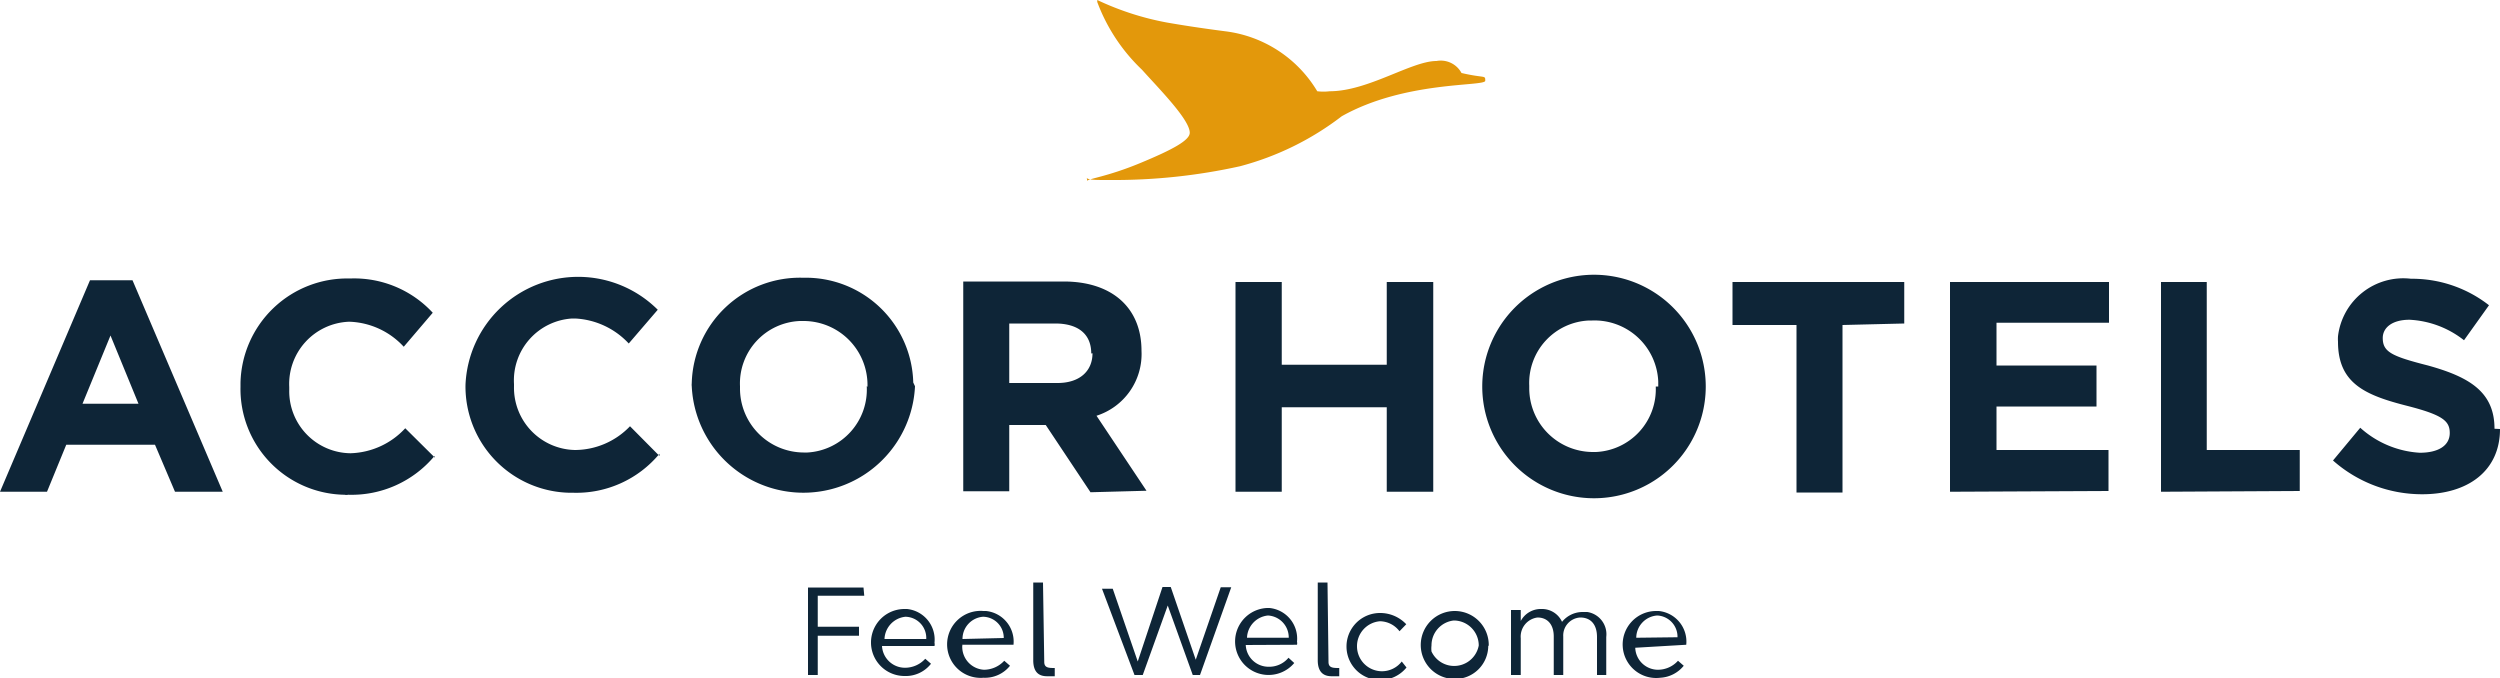
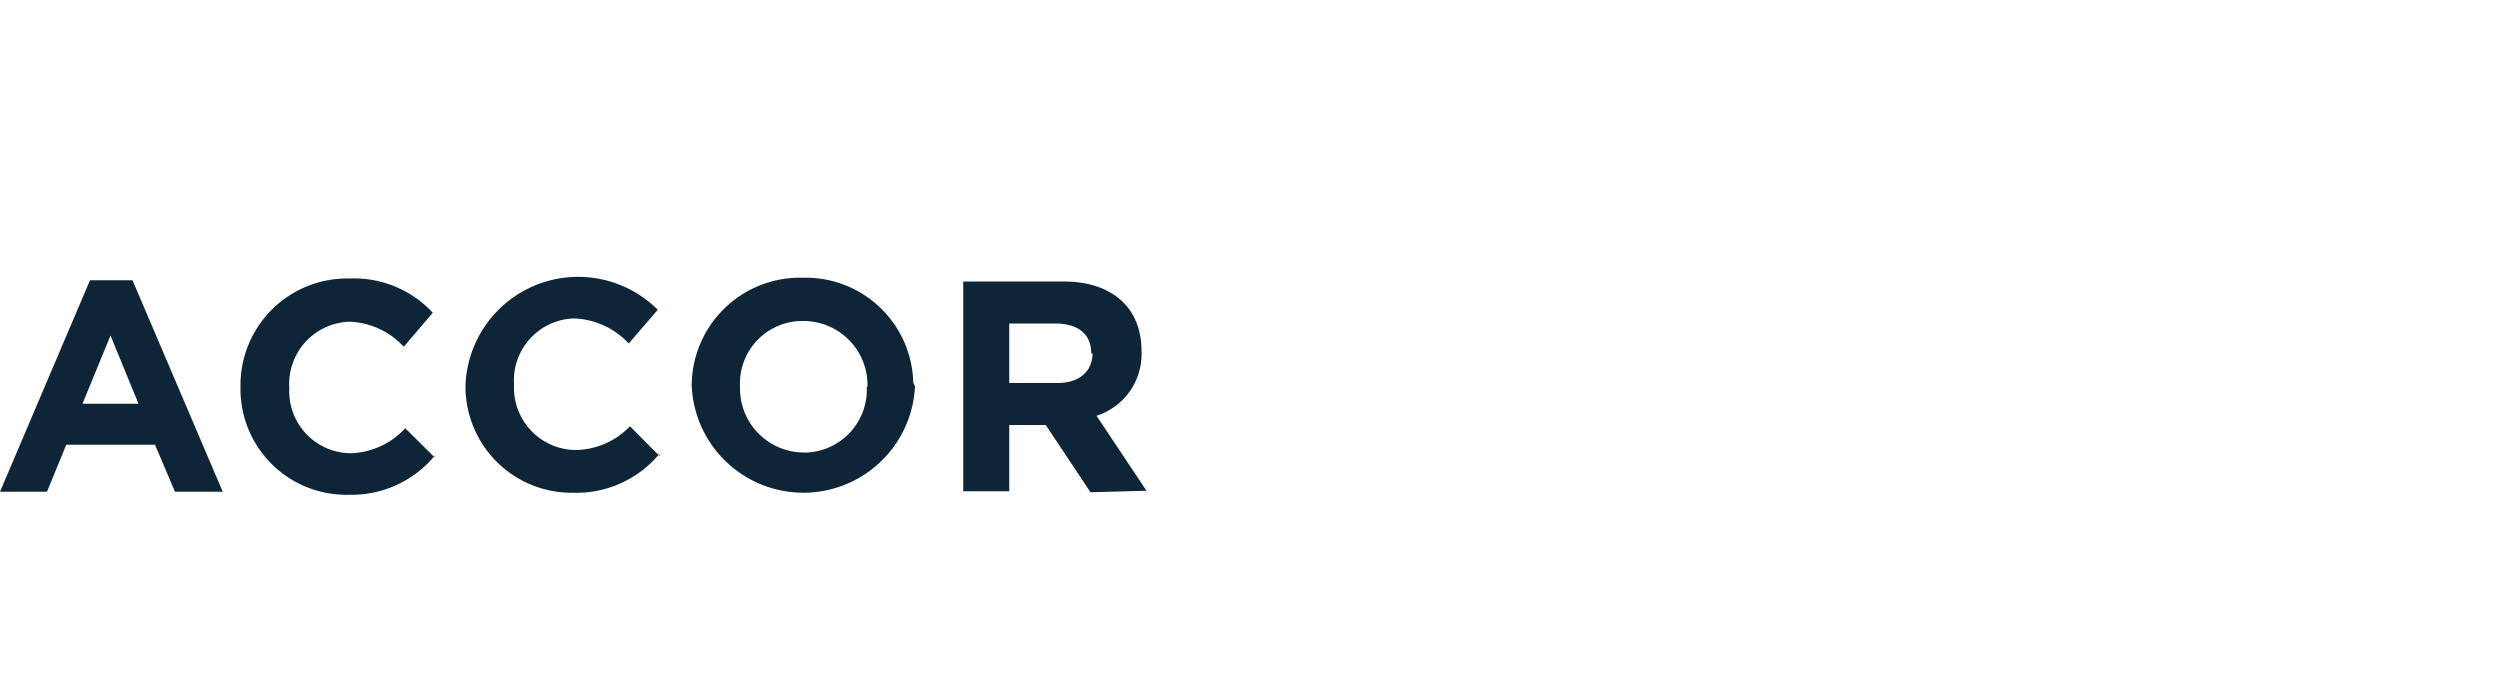
<svg xmlns="http://www.w3.org/2000/svg" viewBox="0 0 100 27.13">
  <defs>
    <style>.cls-1{fill:#0e2537;}.cls-2{fill:#e3980b;}</style>
  </defs>
  <g id="Calque_2" data-name="Calque 2">
    <g id="Calque_1-2" data-name="Calque 1">
      <g id="Calque_2-2" data-name="Calque 2">
        <g id="Calque_1-2-2" data-name="Calque 1-2">
          <g id="layer1">
            <g id="g4086">
              <g id="g4088">
                <g id="g4094">
                  <path id="path4096" class="cls-1" d="M8.91,19.67,5.3,11.21H3.6L0,19.67H1.88l.77-1.88H6.2L7,19.67ZM5.54,16.15H3.3l1.12-2.73ZM17.4,18.31l-1.19-1.18a3.1,3.1,0,0,1-2.19,1,2.48,2.48,0,0,1-2.45-2.53v-.12h0a2.49,2.49,0,0,1,2.37-2.61H14a3.09,3.09,0,0,1,2.15,1l1.16-1.36A4.28,4.28,0,0,0,14,11.14a4.27,4.27,0,0,0-4.38,4.18v.16h0a4.23,4.23,0,0,0,4.16,4.31.38.38,0,0,0,.15,0,4.32,4.32,0,0,0,3.45-1.55m9,0L25.2,17.05A3.06,3.06,0,0,1,23,18a2.49,2.49,0,0,1-2.44-2.54s0-.07,0-.1h0a2.48,2.48,0,0,1,2.33-2.62H23a3.14,3.14,0,0,1,2.15,1l1.16-1.35a4.51,4.51,0,0,0-7.69,3h0a4.25,4.25,0,0,0,4.16,4.32h.15a4.32,4.32,0,0,0,3.45-1.56m10.15-2.85h0a4.3,4.3,0,0,0-4.4-4.19h0a4.33,4.33,0,0,0-4.46,4.22.49.49,0,0,0,0,.12h0a4.47,4.47,0,0,0,8.93,0m-1.93,0a2.52,2.52,0,0,1-2.37,2.65h-.16a2.56,2.56,0,0,1-2.54-2.57v-.08h0A2.5,2.5,0,0,1,32,12.84h.16a2.56,2.56,0,0,1,2.54,2.57v.06Zm11.19,4.18-2-3a2.59,2.59,0,0,0,1.8-2.6h0c0-1.73-1.19-2.77-3.11-2.77H38.53v8.39h1.84V17h1.46l1.79,2.69ZM43.7,14.13c0,.71-.51,1.19-1.4,1.19H40.37V12.94h1.84c.9,0,1.44.41,1.44,1.2Z" />
                </g>
                <g id="g4098">
-                   <path id="path4100" class="cls-1" d="M62.48,24.87a.88.88,0,0,0-.82-.51.91.91,0,0,0-.83.48V24.4h-.39V27h.39V25.53a.77.77,0,0,1,.67-.83h0c.4,0,.65.28.65.76V27h.38V25.46a.72.72,0,0,1,.68-.76c.42,0,.67.28.67.78V27h.37V25.48a.9.9,0,0,0-.76-1h-.17a1.06,1.06,0,0,0-.92.51m-3.25.83a1,1,0,0,1-1.89.24,1,1,0,0,1,0-.24,1,1,0,0,1,.89-1h0a1,1,0,0,1,1,1v0m.4,0a1.36,1.36,0,1,0-1.37,1.34h0a1.33,1.33,0,0,0,1.35-1.32v0m-3.46.62a1,1,0,0,1-.79.39,1,1,0,0,1-1-1h0a1,1,0,0,1,.92-1h0a1,1,0,0,1,.78.4l.27-.28a1.43,1.43,0,0,0-1.05-.45,1.34,1.34,0,1,0,0,2.68h0a1.35,1.35,0,0,0,1.06-.5Zm-10.56,0-1-2.91h-.43L45.38,27h.33l1-2.78,1,2.78H48l1.25-3.51h-.42l-1,2.9-1-2.91h-.33ZM41.72,23.3h-.39v3.11c0,.55.3.64.56.64h.3v-.33c-.23,0-.42,0-.42-.24ZM38.5,25.56a.89.89,0,0,1,.82-.89.84.84,0,0,1,.83.85v0Zm-3.12,0a.93.93,0,0,1,.84-.89.85.85,0,0,1,.83.89H35.38Zm2,.28a.29.29,0,0,0,0-.13,1.23,1.23,0,0,0-1.1-1.35h-.1a1.34,1.34,0,0,0,0,2.68,1.28,1.28,0,0,0,1.06-.49l-.23-.2a1.09,1.09,0,0,1-.81.36.92.92,0,0,1-.92-.87ZM34.54,23.5H32.32V27h.39V25.43h1.65v-.36H32.71V23.83h1.86Zm6,2.29h0a1.23,1.23,0,0,0-1.1-1.35h-.1a1.34,1.34,0,1,0,0,2.67,1.28,1.28,0,0,0,1.06-.48l-.23-.2a1.11,1.11,0,0,1-.81.36.92.92,0,0,1-.87-.95.07.07,0,0,0,0-.05Zm9.34-.28a.93.93,0,0,1,.84-.89.88.88,0,0,1,.83.89Zm2,.28a.24.24,0,0,0,0-.12,1.23,1.23,0,0,0-1.1-1.35h-.1a1.34,1.34,0,1,0,1.09,2.2l-.23-.21a1,1,0,0,1-.79.36.91.91,0,0,1-.92-.87Zm1.22-2.49h-.39v3.11c0,.55.31.64.56.64h.3v-.33c-.24,0-.43,0-.43-.24Zm12.35,2.21a.9.9,0,0,1,.84-.89.85.85,0,0,1,.81.87v0Zm2,.28h0a1.23,1.23,0,0,0-1.1-1.35h-.1a1.34,1.34,0,1,0,.16,2.67,1.3,1.3,0,0,0,.94-.48l-.23-.2a1.08,1.08,0,0,1-.81.36.91.91,0,0,1-.9-.88Z" />
-                 </g>
+                   </g>
                <g id="g4102">
-                   <path id="path4104" class="cls-2" d="M43.47,7.1c0,.11.46.1.93.1a23.26,23.26,0,0,0,5.2-.55,11.49,11.49,0,0,0,4.07-2c2.54-1.43,5.74-1.18,5.74-1.42s0-.09-.95-.31a.94.94,0,0,0-1-.48c-1,0-2.74,1.21-4.27,1.21a2.09,2.09,0,0,1-.5,0A5,5,0,0,0,49,1.25C48,1.12,47.24,1,46.67.9A11.3,11.3,0,0,1,43.89,0V.08a7.21,7.21,0,0,0,1.79,2.71c.71.79,1.91,2,1.91,2.52,0,.3-.67.67-2,1.22s-2.1.62-2.1.71" />
-                 </g>
+                   </g>
                <g id="g4106">
-                   <path id="path4108" class="cls-1" d="M57.33,19.67V11.28H55.47v3.31h-4.2V11.28H49.42v8.39h1.85V16.29h4.2v3.38Zm10.9-4.21h0a4.47,4.47,0,0,0-8.94,0h0a4.47,4.47,0,0,0,8.94,0m-2,0a2.51,2.51,0,0,1-2.39,2.62h-.11a2.55,2.55,0,0,1-2.56-2.55v-.1h0a2.5,2.5,0,0,1,2.4-2.61h.12a2.55,2.55,0,0,1,2.64,2.44v.2Zm9.94-2.52V11.28H69.3V13h2.56v6.7H73.7V13Zm8.17,6.7V18H79.86V16.26h4V14.62h-4V12.91h4.5V11.28H78v8.39Zm7.65,0V18H88.27V11.28H86.44v8.39Zm7.79-2.49h0c0-1.47-1-2.07-2.66-2.53-1.45-.37-1.81-.54-1.81-1.1h0c0-.41.37-.73,1.07-.73a3.82,3.82,0,0,1,2.18.82l1-1.4a5,5,0,0,0-3.12-1.06,2.63,2.63,0,0,0-2.92,2.3,1.8,1.8,0,0,0,0,.22h0c0,1.67,1.09,2.14,2.79,2.57,1.4.36,1.68.6,1.68,1.08h0c0,.5-.45.79-1.2.79a3.9,3.9,0,0,1-2.38-1l-1.09,1.31a5.37,5.37,0,0,0,3.57,1.35c1.82,0,3.11-.93,3.11-2.61" />
-                 </g>
+                   </g>
              </g>
            </g>
          </g>
        </g>
      </g>
    </g>
  </g>
</svg>